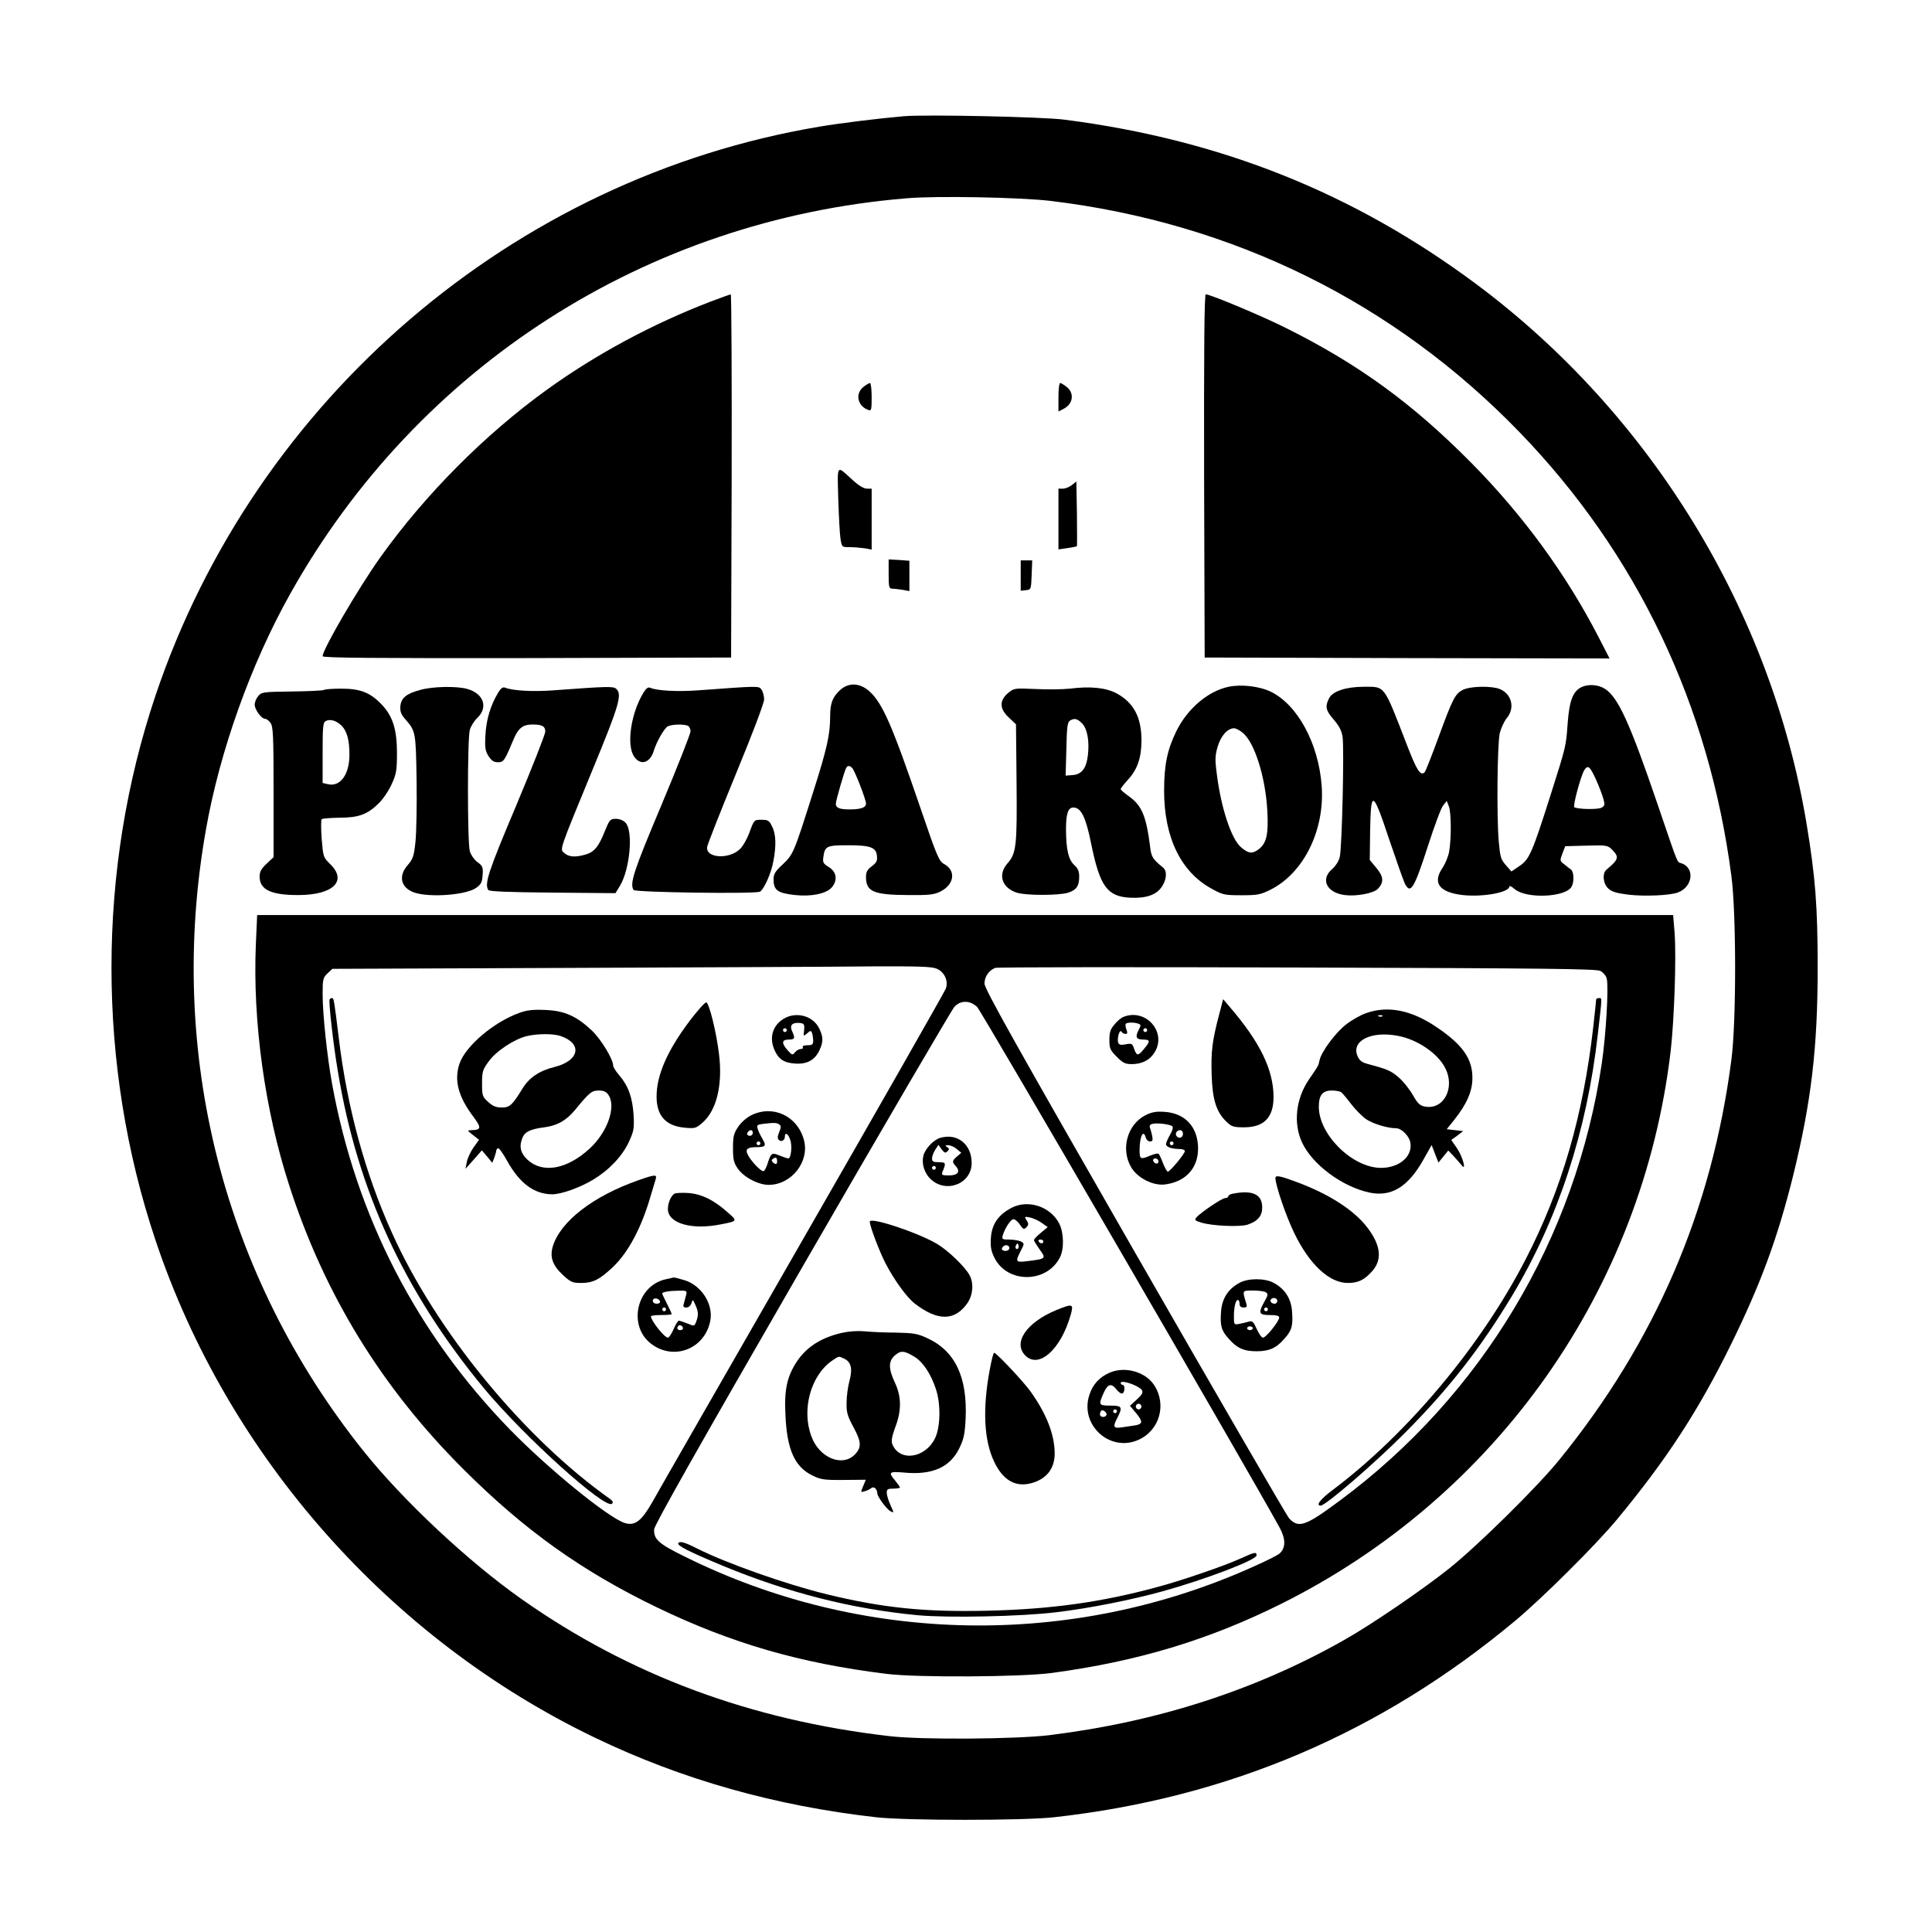
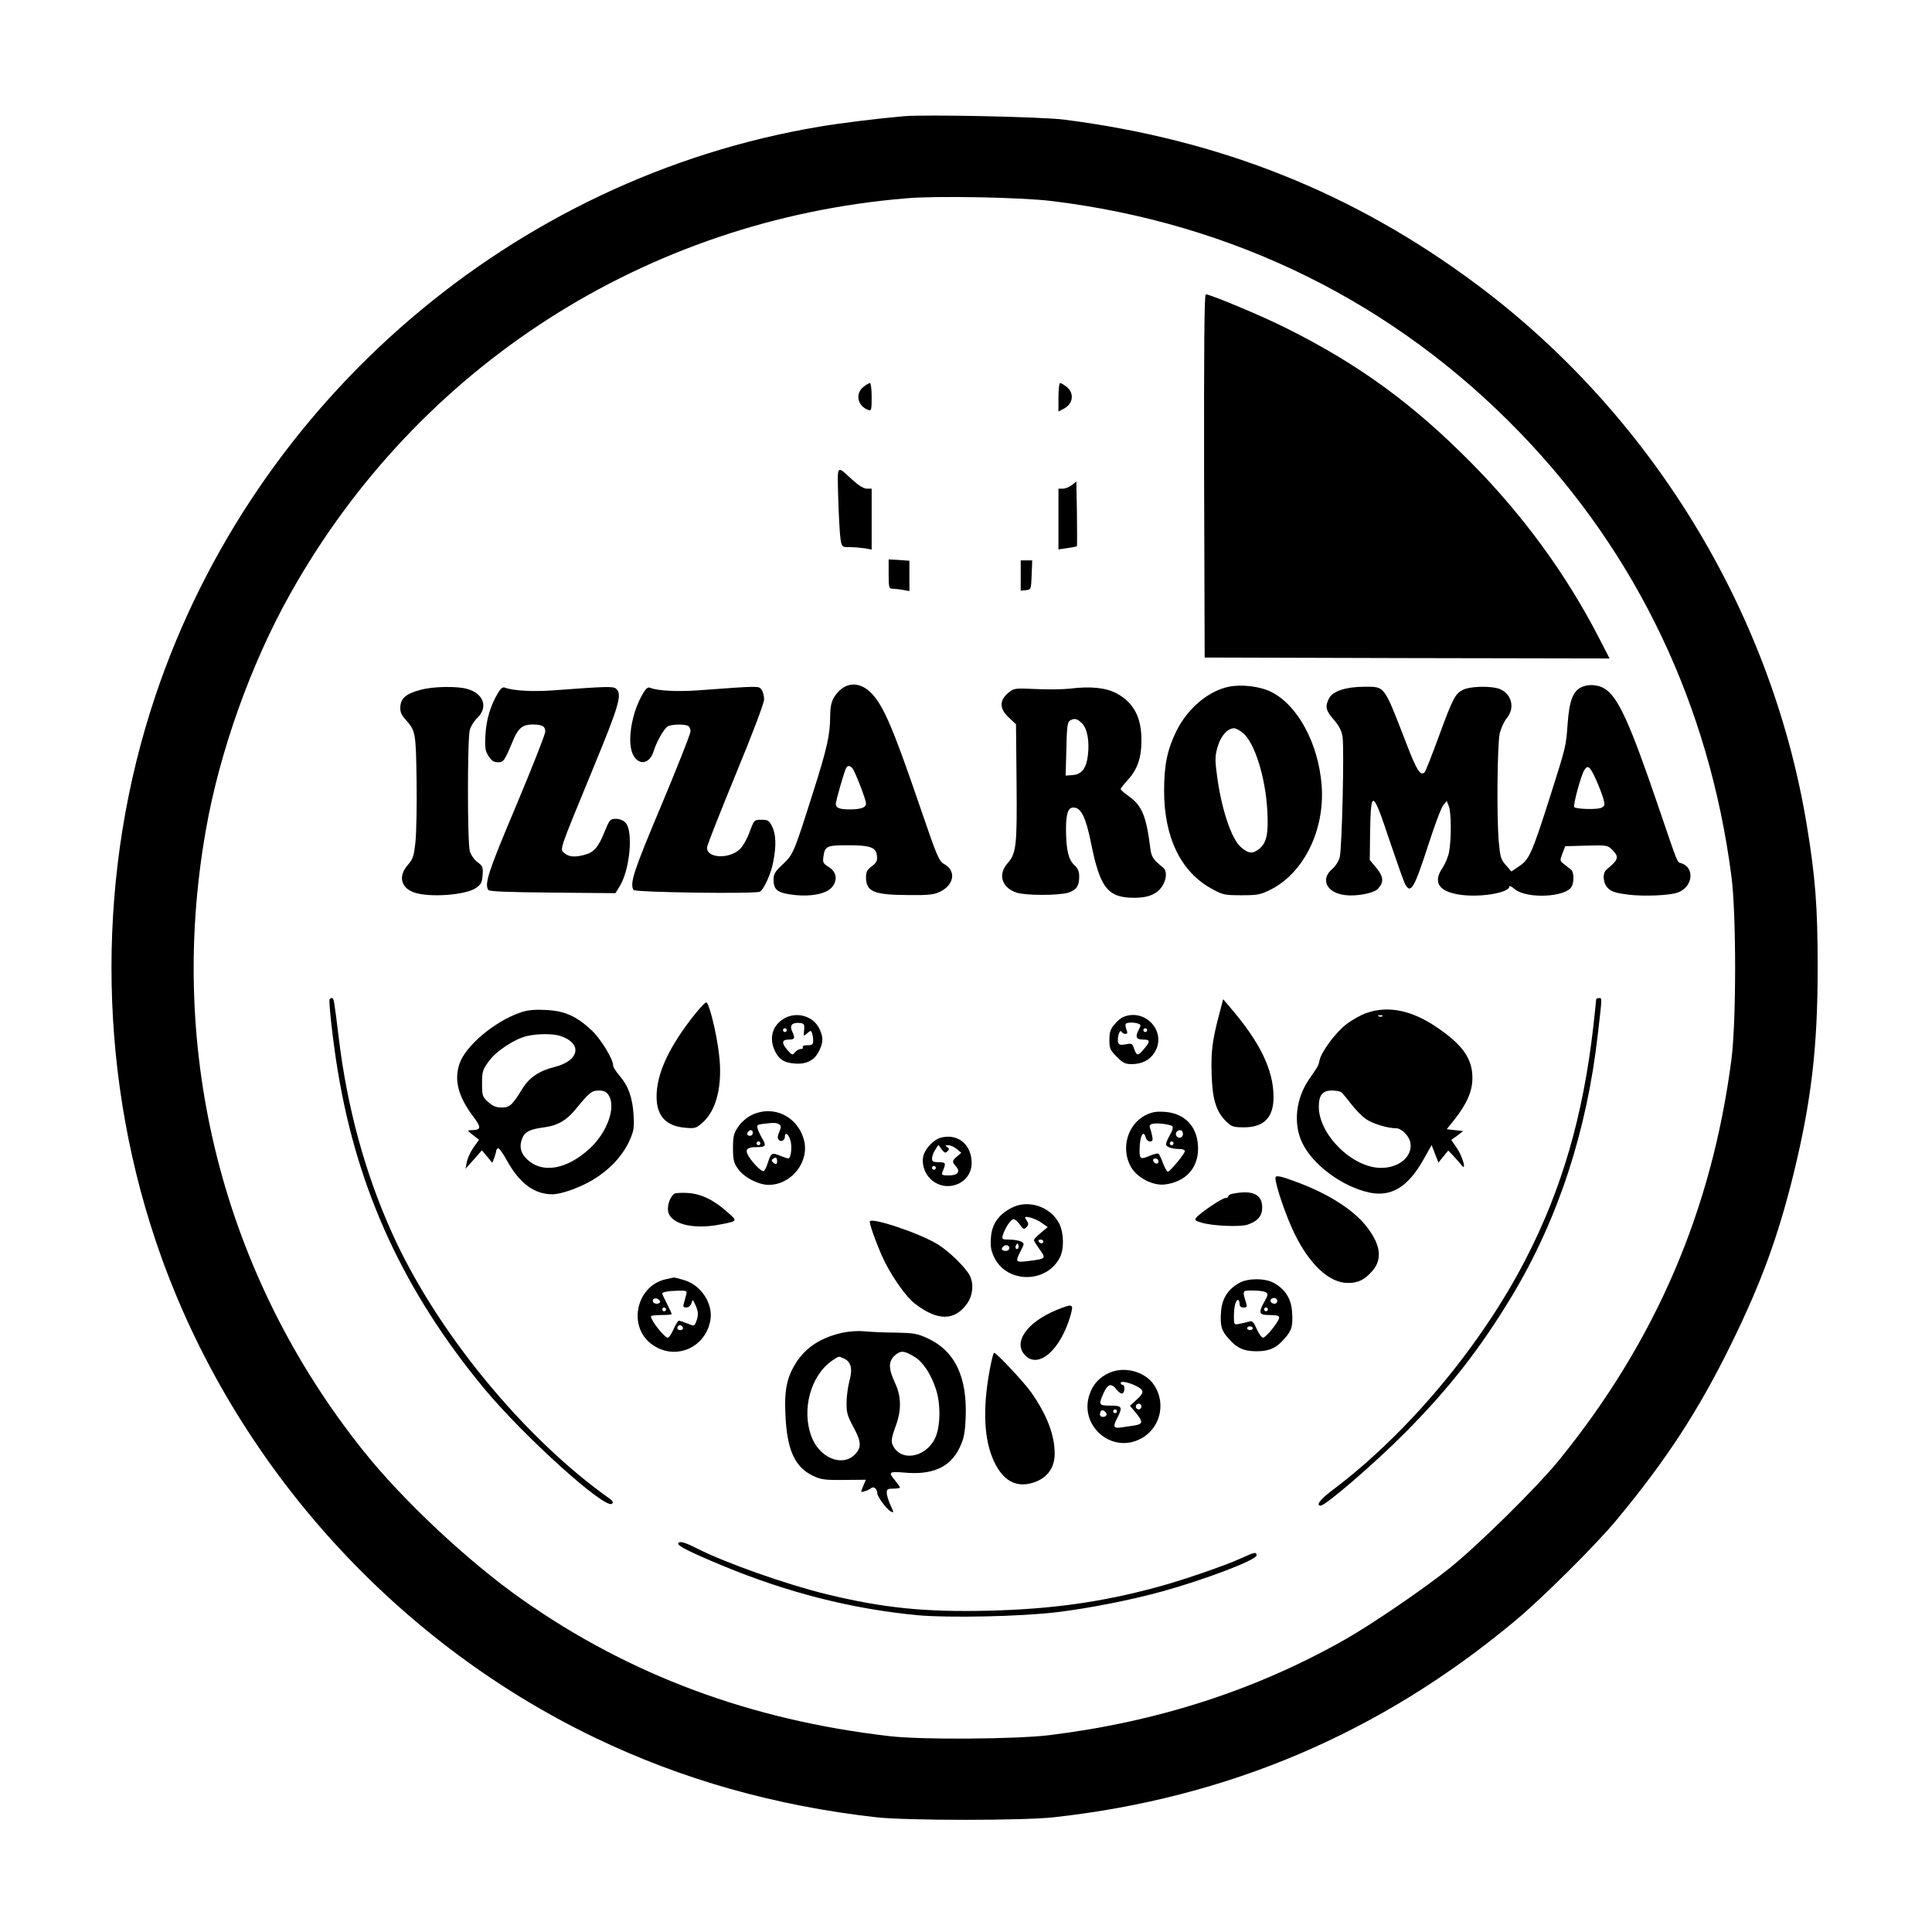
<svg xmlns="http://www.w3.org/2000/svg" version="1.0" width="1024pt" height="1024pt" viewBox="0 0 1024 1024" preserveAspectRatio="xMidYMid meet">
  <g transform="translate(0,1024) scale(0.1,-0.1)" fill="#000000" stroke="none">
    <path d="M4790 9624 c-137 -12 -340 -37 -445 -55 -1622 -271 -2991 -1444 -3520 -3013 -312 -926 -312 -1960 -1 -2889 383 -1145 1240 -2114 2331 -2638 462 -222 957 -361 1490 -421 162 -18 777 -18 940 0 923 102 1732 446 2445 1041 142 118 428 402 539 536 262 316 432 576 606 930 159 324 248 567 330 898 95 388 129 673 129 1097 0 327 -12 481 -59 765 -188 1127 -825 2169 -1749 2858 -651 485 -1358 767 -2186 873 -119 15 -735 28 -850 18z m780 -449 c967 -117 1820 -538 2487 -1229 620 -642 1002 -1444 1120 -2351 26 -201 26 -769 0 -970 -104 -801 -403 -1495 -913 -2123 -116 -143 -429 -452 -584 -576 -138 -110 -411 -297 -555 -378 -470 -266 -989 -434 -1565 -505 -178 -21 -674 -25 -845 -5 -737 85 -1379 324 -1950 726 -284 200 -629 523 -839 786 -744 931 -1043 2112 -835 3290 73 417 239 882 448 1254 675 1204 1885 1981 3266 2095 160 14 605 5 765 -14z" />
-     <path d="M3765 8641 c-307 -118 -605 -278 -867 -467 -327 -236 -645 -555 -883 -889 -116 -163 -305 -487 -305 -523 0 -9 265 -11 1083 -10 l1082 3 3 963 c1 529 -1 962 -5 962 -5 -1 -53 -18 -108 -39z" />
    <path d="M6382 7718 l3 -963 1073 -3 1073 -2 -55 107 c-173 337 -403 652 -679 931 -309 312 -594 520 -976 711 -126 64 -406 181 -430 181 -8 0 -10 -287 -9 -962z" />
    <path d="M4576 8189 c-45 -36 -31 -102 27 -122 15 -6 17 1 17 68 0 41 -4 75 -9 75 -4 0 -20 -9 -35 -21z" />
    <path d="M5610 8135 l0 -76 29 15 c49 26 56 82 15 115 -15 12 -31 21 -35 21 -5 0 -9 -34 -9 -75z" />
    <path d="M4443 7594 c3 -93 8 -188 12 -211 7 -43 8 -43 49 -43 22 0 58 -3 79 -6 l37 -7 0 162 0 161 -25 0 c-16 0 -43 16 -73 43 -91 83 -84 93 -79 -99z" />
    <path d="M5681 7669 c-13 -10 -34 -19 -47 -19 l-24 0 0 -161 0 -161 48 7 c26 4 48 8 50 10 1 1 1 79 0 173 l-3 170 -24 -19z" />
    <path d="M4710 7198 c0 -68 2 -78 18 -78 9 0 34 -3 55 -6 l37 -7 0 81 0 80 -55 4 -55 3 0 -77z" />
    <path d="M5410 7189 l0 -80 28 3 c27 3 27 4 30 81 l3 77 -31 0 -30 0 0 -81z" />
    <path d="M4451 6581 c-39 -37 -51 -69 -51 -139 0 -95 -17 -171 -90 -400 -102 -322 -105 -330 -161 -383 -40 -37 -49 -51 -49 -80 0 -57 21 -73 115 -83 85 -9 164 7 193 40 33 38 27 83 -16 109 -29 18 -32 24 -28 53 8 58 18 62 130 62 120 0 150 -11 154 -57 3 -25 -3 -36 -27 -54 -24 -18 -31 -30 -31 -57 0 -78 39 -95 225 -96 111 -1 136 2 170 19 73 37 83 110 20 145 -28 15 -38 38 -126 296 -150 439 -201 556 -270 619 -52 47 -112 49 -158 6z m67 -413 c15 -19 72 -166 72 -187 0 -21 -26 -31 -87 -31 -53 0 -73 8 -73 29 0 18 46 176 55 191 8 14 20 13 33 -2z" />
    <path d="M6512 6600 c-109 -23 -217 -115 -276 -233 -49 -100 -66 -180 -66 -318 0 -248 89 -431 253 -520 58 -32 68 -34 157 -34 86 0 101 3 155 30 176 89 288 317 270 552 -17 223 -127 426 -268 496 -61 30 -157 41 -225 27z m76 -245 c62 -52 119 -233 129 -411 7 -125 -4 -172 -44 -204 -35 -27 -56 -25 -96 10 -51 44 -105 208 -127 383 -11 82 -10 102 4 150 17 57 52 97 87 97 9 0 31 -11 47 -25z" />
    <path d="M8382 6598 c-45 -22 -64 -71 -73 -191 -9 -125 -8 -120 -91 -382 -97 -305 -112 -339 -163 -374 l-44 -30 -30 34 c-26 29 -30 44 -37 122 -12 132 -8 520 5 577 7 27 23 62 36 78 52 61 22 146 -56 162 -56 11 -140 6 -173 -9 -43 -21 -55 -44 -131 -251 -36 -98 -69 -182 -74 -187 -22 -22 -42 9 -96 150 -123 317 -112 303 -226 303 -93 0 -165 -23 -184 -60 -23 -44 -19 -65 24 -114 29 -34 42 -58 47 -93 9 -62 -3 -586 -15 -635 -5 -22 -22 -48 -40 -64 -64 -54 -30 -126 67 -138 59 -8 151 9 174 32 34 35 32 65 -7 112 l-35 42 2 157 c4 219 14 214 103 -54 39 -115 76 -220 83 -232 29 -53 48 -21 122 208 33 102 68 197 79 210 l19 24 11 -28 c13 -32 14 -169 2 -239 -4 -26 -20 -64 -34 -86 -53 -76 -24 -125 84 -143 107 -18 269 8 269 43 0 5 13 -1 29 -15 62 -52 271 -43 301 14 14 25 12 76 -2 89 -7 5 -24 18 -37 29 -24 18 -24 19 -10 57 l15 39 112 3 c108 3 113 2 137 -22 38 -38 34 -52 -29 -104 -25 -20 -20 -75 8 -101 19 -18 44 -25 108 -33 87 -10 221 -4 262 12 79 30 90 131 17 155 -23 7 -13 -18 -123 305 -150 440 -212 576 -283 620 -35 22 -87 25 -123 8z m78 -492 c15 -33 32 -78 38 -99 9 -33 8 -38 -10 -48 -20 -11 -132 -8 -144 3 -8 8 35 167 53 196 19 30 30 21 63 -52z" />
    <path d="M2230 6584 c-76 -20 -104 -43 -108 -87 -2 -27 3 -43 26 -69 55 -63 56 -66 60 -323 2 -132 -1 -279 -6 -327 -8 -77 -14 -92 -41 -123 -52 -59 -36 -122 36 -146 82 -27 270 -13 325 24 28 20 33 29 36 69 3 42 0 49 -28 69 -17 13 -34 38 -40 58 -13 47 -13 595 0 642 5 19 23 48 40 64 59 57 33 130 -55 154 -55 15 -179 13 -245 -5z" />
    <path d="M2640 6568 c-39 -64 -63 -142 -67 -223 -4 -68 -1 -85 16 -112 16 -25 28 -33 50 -33 31 0 34 5 86 128 23 53 48 72 96 72 53 0 69 -9 69 -38 0 -14 -70 -191 -155 -394 -147 -348 -168 -412 -147 -445 5 -8 103 -12 340 -14 l334 -3 24 39 c53 89 71 289 30 334 -12 13 -32 21 -51 21 -31 0 -34 -4 -60 -67 -32 -81 -56 -110 -104 -123 -53 -15 -86 -12 -109 8 -26 22 -32 3 149 443 143 346 158 400 124 429 -16 13 -49 12 -333 -9 -106 -8 -214 -2 -254 14 -13 5 -23 -2 -38 -27z" />
    <path d="M3410 6568 c-65 -107 -90 -272 -51 -335 33 -53 86 -39 106 27 15 49 55 119 74 130 22 11 80 13 105 4 9 -3 16 -17 16 -30 0 -13 -70 -190 -155 -393 -148 -351 -168 -414 -147 -448 8 -13 649 -22 670 -9 22 13 60 99 71 161 16 84 14 145 -7 185 -15 31 -21 35 -56 35 -39 0 -39 0 -63 -65 -13 -36 -36 -77 -53 -92 -58 -54 -179 -46 -172 12 1 13 70 187 152 387 89 215 150 377 150 396 0 18 -6 41 -14 52 -14 20 -10 20 -336 -4 -111 -8 -216 -2 -252 13 -13 6 -22 -1 -38 -26z" />
    <path d="M5670 6590 c-36 -4 -117 -5 -180 -2 -114 5 -115 5 -148 -22 -46 -40 -45 -83 6 -130 l37 -35 3 -308 c3 -337 -1 -376 -49 -430 -51 -59 -29 -128 49 -154 47 -16 226 -16 275 0 43 15 57 35 57 86 0 26 -7 43 -26 60 -31 29 -43 79 -44 188 0 85 11 117 39 117 41 0 66 -51 94 -190 46 -227 85 -282 207 -288 84 -4 138 14 168 58 26 39 29 84 6 102 -54 44 -62 56 -68 109 -21 165 -44 219 -112 268 -24 17 -44 34 -44 39 0 4 18 27 39 50 49 53 71 116 71 208 0 122 -41 199 -130 248 -56 31 -140 40 -250 26z m65 -184 c28 -28 40 -95 31 -169 -8 -69 -32 -101 -80 -105 l-38 -3 4 141 c2 112 6 143 18 150 24 15 39 12 65 -14z" />
-     <path d="M1717 6583 c-4 -3 -80 -7 -169 -8 -154 -2 -162 -3 -180 -25 -10 -12 -18 -32 -18 -45 0 -26 36 -75 55 -75 8 0 21 -10 29 -22 14 -19 16 -71 16 -367 l0 -344 -37 -35 c-28 -26 -37 -42 -37 -68 0 -69 59 -98 204 -98 185 0 262 74 171 163 -38 37 -38 39 -46 135 -4 54 -4 100 0 104 4 4 46 7 93 8 103 0 149 17 209 76 23 22 54 68 69 102 25 54 28 73 28 166 0 125 -23 196 -83 258 -60 62 -112 82 -212 82 -47 0 -89 -3 -92 -7z m90 -186 c31 -28 46 -79 45 -159 0 -104 -50 -171 -115 -154 l-27 6 0 160 c0 137 2 160 16 168 22 12 54 4 81 -21z" />
-     <path d="M1356 5233 c-17 -406 47 -874 176 -1273 187 -581 492 -1077 927 -1510 322 -321 626 -538 1024 -730 395 -190 755 -295 1217 -352 162 -20 710 -17 875 5 453 61 829 174 1215 366 1143 570 1916 1667 2065 2931 19 168 30 493 21 623 l-8 97 -3753 0 -3752 0 -7 -157z m3608 -127 c42 -17 64 -66 49 -106 -6 -16 -347 -615 -759 -1332 -411 -716 -771 -1343 -798 -1392 -58 -101 -93 -126 -148 -107 -90 32 -402 286 -603 492 -497 510 -817 1132 -945 1835 -26 144 -50 367 -50 475 0 79 2 87 26 110 l26 24 1281 5 c705 3 1418 6 1585 8 239 1 310 -1 336 -12z m3518 -12 c15 -8 31 -26 34 -41 11 -43 -4 -298 -26 -448 -138 -929 -636 -1761 -1388 -2318 -183 -136 -219 -149 -270 -94 -11 12 -379 647 -817 1410 -635 1107 -797 1396 -797 1424 0 36 23 70 57 83 10 4 730 5 1600 2 1324 -4 1584 -7 1607 -18z m-3303 -191 c22 -21 1444 -2469 1604 -2761 32 -59 32 -106 -1 -136 -10 -9 -74 -41 -142 -71 -961 -432 -2070 -412 -3009 54 -141 69 -166 92 -164 145 1 22 229 426 783 1386 430 745 794 1367 808 1383 18 19 36 27 59 27 22 0 42 -9 62 -27z" />
    <path d="M1747 4943 c-6 -11 19 -237 44 -383 104 -630 351 -1166 773 -1677 213 -257 646 -647 680 -613 7 7 4 14 -9 24 -459 324 -925 892 -1159 1415 -141 313 -236 662 -280 1026 -25 206 -27 215 -36 215 -5 0 -11 -3 -13 -7z" />
    <path d="M3656 4830 c-119 -158 -176 -288 -176 -402 0 -102 49 -156 149 -165 54 -5 60 -4 96 28 73 65 106 199 86 361 -13 113 -52 270 -67 275 -7 2 -46 -42 -88 -97z" />
    <path d="M2754 4872 c-136 -48 -288 -177 -319 -271 -29 -88 -6 -175 77 -284 40 -54 38 -66 -12 -67 -25 -1 -25 -1 7 -26 l32 -25 -30 -42 c-16 -23 -32 -58 -35 -77 l-7 -35 44 49 43 49 28 -33 27 -33 11 27 c5 15 10 31 10 36 0 5 4 11 9 14 5 4 27 -27 49 -67 66 -119 144 -177 240 -177 47 0 147 36 215 77 86 52 153 123 189 198 28 61 30 72 26 148 -6 92 -29 154 -77 209 -17 20 -31 42 -31 50 0 34 -64 139 -113 186 -82 77 -145 105 -247 109 -64 3 -98 -1 -136 -15z m217 -123 c118 -40 100 -131 -31 -164 -81 -20 -135 -56 -171 -115 -54 -88 -67 -100 -110 -100 -29 0 -47 7 -71 29 -31 28 -33 33 -33 98 0 63 3 73 35 117 39 55 138 120 204 135 59 13 137 13 177 0z m253 -311 c44 -62 -4 -199 -99 -286 -121 -111 -250 -133 -330 -58 -38 36 -45 73 -24 120 13 28 43 42 114 51 69 9 116 36 162 91 77 94 89 104 127 104 25 0 39 -6 50 -22z" />
    <path d="M4153 4840 c-57 -35 -77 -98 -49 -163 21 -50 50 -70 109 -74 63 -5 106 18 130 70 21 44 21 70 0 114 -32 69 -123 94 -190 53z m109 -60 c-4 -34 -4 -34 16 -17 18 16 20 16 26 2 3 -9 6 -28 6 -41 0 -20 -5 -24 -31 -24 -17 0 -28 -4 -24 -10 3 -5 -1 -10 -11 -10 -9 0 -23 -8 -30 -17 -13 -17 -16 -16 -39 10 -34 38 -32 57 5 57 33 0 36 7 18 45 -14 31 1 47 42 43 22 -3 25 -7 22 -38z m-92 0 c0 -5 -4 -10 -10 -10 -5 0 -10 5 -10 10 0 6 5 10 10 10 6 0 10 -4 10 -10z" />
    <path d="M3982 4329 c-26 -13 -55 -39 -70 -62 -23 -34 -27 -51 -27 -112 0 -60 4 -78 25 -108 31 -46 109 -87 164 -87 121 0 218 123 187 238 -34 127 -164 188 -279 131z m147 -48 c12 -8 12 -14 1 -41 -9 -22 -10 -34 -2 -42 13 -13 32 -2 32 18 0 25 18 15 28 -16 12 -32 5 -100 -10 -100 -5 0 -25 7 -45 15 -41 17 -46 15 -63 -37 -6 -21 -16 -41 -22 -45 -12 -7 -73 58 -87 92 -11 25 3 35 50 35 47 0 52 7 30 44 -10 17 -22 41 -25 53 -6 19 -3 22 26 26 60 7 73 7 87 -2z m-139 -46 c0 -8 -7 -15 -15 -15 -16 0 -20 12 -8 23 11 12 23 8 23 -8z m40 -55 c0 -5 -4 -10 -10 -10 -5 0 -10 5 -10 10 0 6 5 10 10 10 6 0 10 -4 10 -10z m86 -108 c-4 -3 -12 0 -19 7 -9 9 -9 14 3 21 11 7 16 5 18 -6 2 -9 1 -18 -2 -22z" />
-     <path d="M3385 3985 c-241 -84 -415 -219 -455 -351 -17 -57 -1 -102 55 -153 40 -37 50 -41 95 -41 63 0 98 18 167 83 84 79 154 212 203 383 10 34 21 71 25 83 8 27 -2 27 -90 -4z" />
    <path d="M3574 3913 c-19 -13 -34 -50 -34 -81 0 -76 126 -113 282 -81 88 17 88 17 34 64 -73 65 -138 97 -210 102 -33 2 -66 0 -72 -4z" />
    <path d="M3526 3459 c-154 -36 -199 -248 -74 -342 120 -91 285 -26 313 124 16 88 -48 187 -138 214 -28 8 -53 15 -56 14 -3 -1 -24 -5 -45 -10z m111 -81 c-3 -13 -9 -33 -12 -45 -6 -19 -3 -23 13 -23 12 0 22 9 27 23 6 21 7 21 20 -8 17 -36 18 -56 5 -90 -10 -25 -10 -25 -46 -10 -20 8 -41 15 -46 15 -5 0 -17 -20 -28 -45 -11 -25 -24 -45 -30 -45 -18 0 -89 89 -90 113 0 4 25 7 55 7 30 0 55 2 55 5 0 3 -11 28 -25 55 -14 27 -25 51 -25 54 0 8 33 14 84 15 45 1 48 0 43 -21z m-139 -35 c2 -8 -5 -13 -17 -13 -12 0 -21 6 -21 16 0 18 31 15 38 -3z m32 -43 c0 -5 -4 -10 -10 -10 -5 0 -10 5 -10 10 0 6 5 10 10 10 6 0 10 -4 10 -10z m90 -101 c0 -5 -7 -9 -15 -9 -15 0 -20 12 -9 23 8 8 24 -1 24 -14z" />
    <path d="M8460 4943 c0 -5 -7 -69 -15 -143 -54 -475 -167 -863 -359 -1235 -236 -458 -625 -923 -1021 -1221 -67 -50 -93 -84 -65 -84 26 0 286 224 445 384 235 236 402 450 571 731 242 404 395 869 453 1385 23 200 23 190 6 190 -8 0 -15 -3 -15 -7z" />
    <path d="M6462 4864 c-37 -140 -44 -198 -40 -320 4 -134 25 -198 79 -250 27 -26 38 -29 93 -29 105 0 156 52 156 160 0 144 -71 291 -233 479 l-34 40 -21 -80z" />
-     <path d="M7243 4871 c-28 -9 -76 -36 -106 -59 -56 -42 -133 -145 -143 -191 -6 -29 -5 -28 -56 -102 -70 -102 -84 -233 -37 -334 55 -118 213 -235 358 -266 115 -24 204 30 285 174 l44 78 18 -47 18 -46 26 32 26 32 27 -28 c15 -16 34 -38 43 -49 29 -38 7 45 -25 91 l-29 42 32 23 31 24 -44 5 -43 5 40 50 c66 83 96 151 96 220 1 102 -51 177 -187 269 -134 92 -259 117 -374 77z m84 -17 c-3 -3 -12 -4 -19 -1 -8 3 -5 6 6 6 11 1 17 -2 13 -5z m81 -104 c104 -19 213 -93 252 -171 54 -105 -8 -223 -108 -204 -26 5 -38 16 -63 60 -17 30 -50 72 -74 93 -42 37 -62 45 -163 72 -34 9 -46 18 -57 43 -34 80 72 134 213 107z m-301 -298 c7 -4 31 -33 53 -62 23 -30 59 -67 81 -82 37 -25 114 -48 159 -48 28 0 69 -41 75 -75 14 -73 -58 -135 -155 -135 -152 0 -330 176 -330 324 0 62 20 86 69 86 20 0 42 -4 48 -8z" />
+     <path d="M7243 4871 c-28 -9 -76 -36 -106 -59 -56 -42 -133 -145 -143 -191 -6 -29 -5 -28 -56 -102 -70 -102 -84 -233 -37 -334 55 -118 213 -235 358 -266 115 -24 204 30 285 174 l44 78 18 -47 18 -46 26 32 26 32 27 -28 c15 -16 34 -38 43 -49 29 -38 7 45 -25 91 l-29 42 32 23 31 24 -44 5 -43 5 40 50 c66 83 96 151 96 220 1 102 -51 177 -187 269 -134 92 -259 117 -374 77z m84 -17 c-3 -3 -12 -4 -19 -1 -8 3 -5 6 6 6 11 1 17 -2 13 -5z m81 -104 z m-301 -298 c7 -4 31 -33 53 -62 23 -30 59 -67 81 -82 37 -25 114 -48 159 -48 28 0 69 -41 75 -75 14 -73 -58 -135 -155 -135 -152 0 -330 176 -330 324 0 62 20 86 69 86 20 0 42 -4 48 -8z" />
    <path d="M5954 4850 c-11 -4 -33 -22 -47 -40 -22 -25 -27 -42 -27 -82 0 -45 4 -54 39 -89 32 -33 45 -39 80 -39 54 0 97 22 121 63 66 107 -48 235 -166 187z m80 -36 c14 -5 14 -9 0 -35 -18 -36 -12 -49 27 -49 36 0 36 -10 3 -49 -32 -39 -39 -39 -53 0 -9 28 -13 30 -44 24 -25 -5 -36 -3 -40 8 -8 21 7 75 17 59 4 -7 14 -12 21 -12 11 0 12 6 5 24 -5 13 -6 27 -3 30 8 8 47 8 67 0z m46 -34 c0 -5 -4 -10 -10 -10 -5 0 -10 5 -10 10 0 6 5 10 10 10 6 0 10 -4 10 -10z" />
    <path d="M6071 4329 c-96 -49 -132 -179 -76 -275 33 -57 115 -99 178 -92 109 13 177 85 177 190 0 114 -68 188 -178 195 -44 3 -67 -1 -101 -18z m143 -59 c5 -5 0 -24 -13 -45 -11 -20 -21 -42 -21 -49 0 -15 30 -26 73 -26 15 0 27 -5 27 -11 0 -14 -79 -109 -90 -109 -5 0 -16 20 -26 45 -9 25 -20 48 -24 50 -5 3 -24 -2 -44 -10 -51 -22 -56 -19 -56 28 0 73 20 115 33 67 3 -11 13 -20 22 -20 14 0 16 6 12 28 -3 15 -8 34 -12 44 -4 11 0 18 12 21 24 7 96 -2 107 -13z m56 -40 c0 -21 -24 -28 -35 -10 -8 14 3 30 21 30 8 0 14 -9 14 -20z m-50 -50 c0 -5 -4 -10 -10 -10 -5 0 -10 5 -10 10 0 6 5 10 10 10 6 0 10 -4 10 -10z m-80 -96 c0 -17 -22 -14 -28 4 -2 7 3 12 12 12 9 0 16 -7 16 -16z" />
    <path d="M6760 3996 c0 -37 56 -202 100 -292 81 -167 186 -264 284 -264 56 0 89 17 131 65 52 61 43 136 -28 229 -69 91 -201 176 -369 239 -93 35 -118 40 -118 23z" />
    <path d="M6533 3913 c-13 -2 -23 -9 -23 -14 0 -5 -7 -9 -16 -9 -17 0 -131 -77 -153 -103 -11 -13 -7 -17 26 -27 59 -18 205 -24 245 -11 54 18 78 46 78 91 0 70 -51 94 -157 73z" />
    <path d="M6570 3441 c-60 -32 -93 -83 -98 -151 -6 -76 1 -102 40 -145 43 -50 81 -67 148 -67 67 0 105 17 148 67 39 43 46 69 40 145 -5 68 -38 119 -98 151 -46 25 -134 25 -180 0z m140 -51 c12 -8 11 -15 -8 -48 -34 -62 -30 -72 28 -72 35 0 50 -4 50 -13 0 -20 -70 -107 -86 -107 -7 0 -22 21 -33 46 -18 40 -24 45 -43 39 -13 -4 -35 -9 -50 -12 -27 -5 -28 -4 -28 38 0 52 9 89 21 89 5 0 9 -9 9 -20 0 -14 7 -20 21 -20 18 0 20 4 14 23 -21 69 -22 67 36 67 30 0 61 -4 69 -10z m60 -45 c0 -8 -6 -15 -14 -15 -17 0 -28 14 -19 24 12 12 33 6 33 -9z m-50 -45 c0 -5 -4 -10 -10 -10 -5 0 -10 5 -10 10 0 6 5 10 10 10 6 0 10 -4 10 -10z m-80 -100 c0 -5 -7 -10 -15 -10 -8 0 -15 5 -15 10 0 6 7 10 15 10 8 0 15 -4 15 -10z" />
    <path d="M4983 4209 c-35 -10 -80 -58 -89 -95 -10 -41 5 -91 37 -122 82 -80 219 -27 219 84 0 99 -76 160 -167 133z m39 -71 c10 10 10 15 -2 22 -12 8 -11 10 6 10 12 0 32 -9 45 -20 l24 -20 -22 -19 c-27 -23 -28 -29 -7 -52 26 -29 11 -49 -37 -49 -35 0 -40 2 -34 18 20 48 19 52 -19 52 -30 0 -36 4 -36 20 0 12 8 32 17 46 l17 26 17 -24 c15 -19 20 -21 31 -10z m-62 -88 c0 -5 -4 -10 -10 -10 -5 0 -10 5 -10 10 0 6 5 10 10 10 6 0 10 -4 10 -10z" />
    <path d="M5361 3838 c-69 -36 -104 -86 -109 -158 -3 -47 0 -68 18 -105 67 -138 276 -138 347 -1 24 45 22 132 -3 181 -47 91 -165 129 -253 83z m161 -80 l31 -22 -36 -30 c-21 -17 -37 -34 -37 -39 0 -4 14 -26 30 -49 36 -49 34 -50 -62 -62 -66 -8 -68 -5 -38 54 20 39 20 39 1 50 -11 5 -38 10 -61 10 -38 0 -41 2 -35 23 12 38 40 82 56 85 7 1 23 -11 34 -28 18 -26 22 -28 35 -15 12 13 13 19 1 37 -12 20 -12 21 19 15 17 -4 46 -17 62 -29z m8 -98 c0 -5 -4 -10 -9 -10 -6 0 -13 5 -16 10 -3 6 1 10 9 10 9 0 16 -4 16 -10z m-134 -37 c-10 -10 -19 5 -10 18 6 11 8 11 12 0 2 -7 1 -15 -2 -18z m-46 2 c0 -8 -9 -15 -20 -15 -20 0 -26 11 -13 23 12 13 33 7 33 -8z" />
    <path d="M4610 3765 c0 -23 50 -156 83 -220 45 -87 111 -179 154 -213 122 -95 214 -95 281 2 29 43 34 104 11 147 -23 43 -112 130 -171 165 -99 60 -358 146 -358 119z" />
    <path d="M5598 3296 c-159 -66 -231 -174 -163 -241 71 -71 187 32 239 213 18 63 13 64 -76 28z" />
    <path d="M4464 3176 c-110 -25 -186 -73 -239 -150 -53 -80 -69 -149 -62 -285 8 -185 49 -276 144 -322 43 -21 61 -24 165 -23 l117 1 -14 -34 c-14 -33 -14 -34 8 -27 12 3 28 11 35 17 14 11 31 -5 32 -28 0 -17 49 -84 70 -95 19 -10 19 -10 0 32 -11 24 -20 53 -20 66 0 19 5 22 35 22 19 0 35 3 35 6 0 3 -11 19 -25 36 -39 46 -33 50 48 43 148 -14 243 28 292 130 23 47 29 74 33 156 10 219 -55 358 -202 426 -54 25 -73 28 -171 30 -60 0 -135 4 -165 7 -33 3 -80 0 -116 -8z m384 -128 c43 -26 86 -90 112 -169 27 -79 25 -202 -4 -262 -53 -108 -190 -126 -227 -30 -6 16 -1 42 16 88 34 88 33 162 -1 235 -36 76 -36 116 0 147 31 26 48 25 104 -9z m-374 -9 c37 -17 46 -54 28 -119 -8 -30 -15 -82 -15 -115 -1 -52 5 -71 38 -132 41 -76 42 -106 5 -143 -67 -67 -188 -16 -229 96 -54 142 -4 324 109 402 39 26 33 25 64 11z" />
    <path d="M5246 2981 c-39 -209 -31 -374 23 -488 47 -99 113 -137 198 -114 80 22 123 77 123 157 0 99 -43 210 -128 329 -39 54 -181 205 -193 205 -4 0 -14 -40 -23 -89z" />
    <path d="M5880 2964 c-52 -23 -88 -61 -106 -117 -53 -159 109 -307 261 -238 111 50 150 187 82 290 -47 71 -155 101 -237 65z m142 -70 c43 -22 44 -35 4 -71 l-37 -34 31 -37 c39 -47 38 -60 -5 -67 -19 -3 -50 -7 -68 -10 -45 -7 -50 1 -27 46 32 62 28 69 -35 69 -62 0 -64 4 -35 68 22 48 40 53 69 16 11 -14 25 -23 31 -19 13 8 13 45 0 45 -5 0 -10 5 -10 10 0 12 42 4 82 -16z m28 -109 c0 -8 -7 -15 -15 -15 -8 0 -15 7 -15 15 0 8 7 15 15 15 8 0 15 -7 15 -15z m-186 -46 c-8 -14 -34 -11 -34 4 0 8 3 17 7 20 9 9 34 -13 27 -24z m56 21 c0 -5 -4 -10 -10 -10 -5 0 -10 5 -10 10 0 6 5 10 10 10 6 0 10 -4 10 -10z" />
    <path d="M3595 2061 c-7 -13 54 -44 236 -120 346 -143 685 -229 1033 -262 161 -15 550 -7 736 16 170 20 397 65 563 111 224 62 497 166 497 190 0 20 -9 18 -84 -16 -82 -38 -321 -120 -447 -153 -292 -79 -557 -116 -890 -124 -338 -8 -555 14 -857 87 -213 52 -532 164 -690 244 -63 32 -89 39 -97 27z" />
  </g>
</svg>